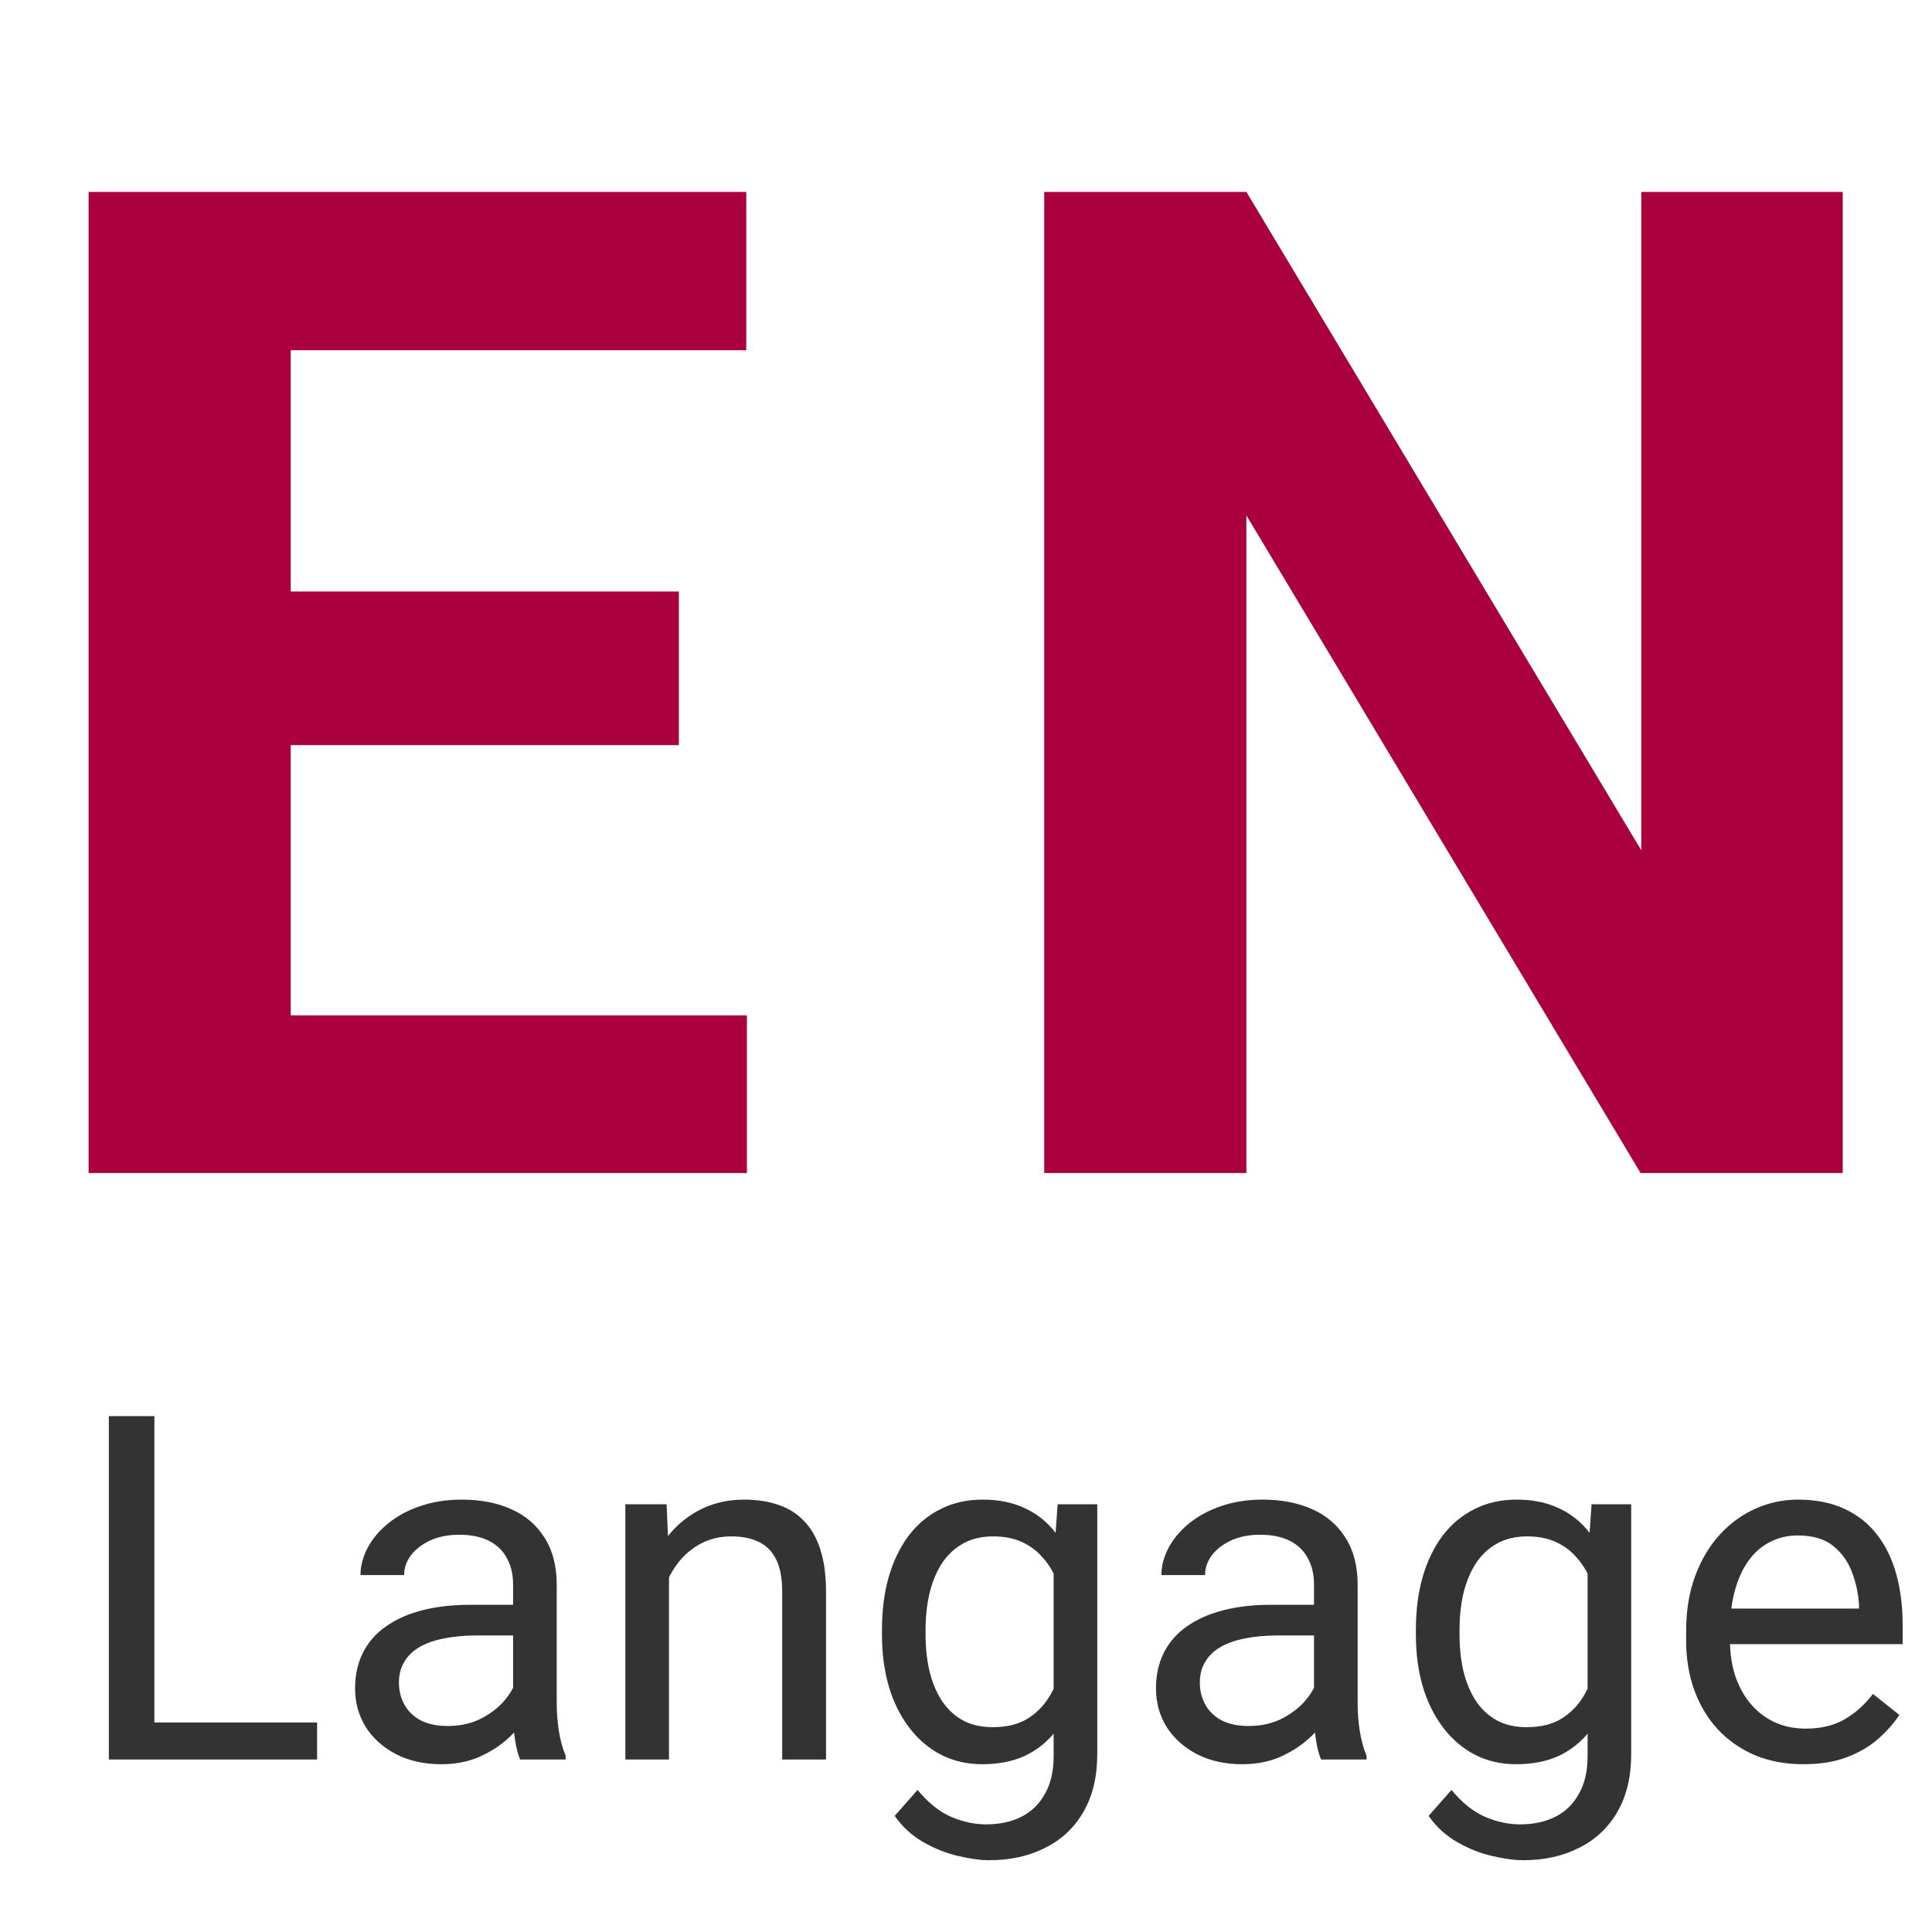
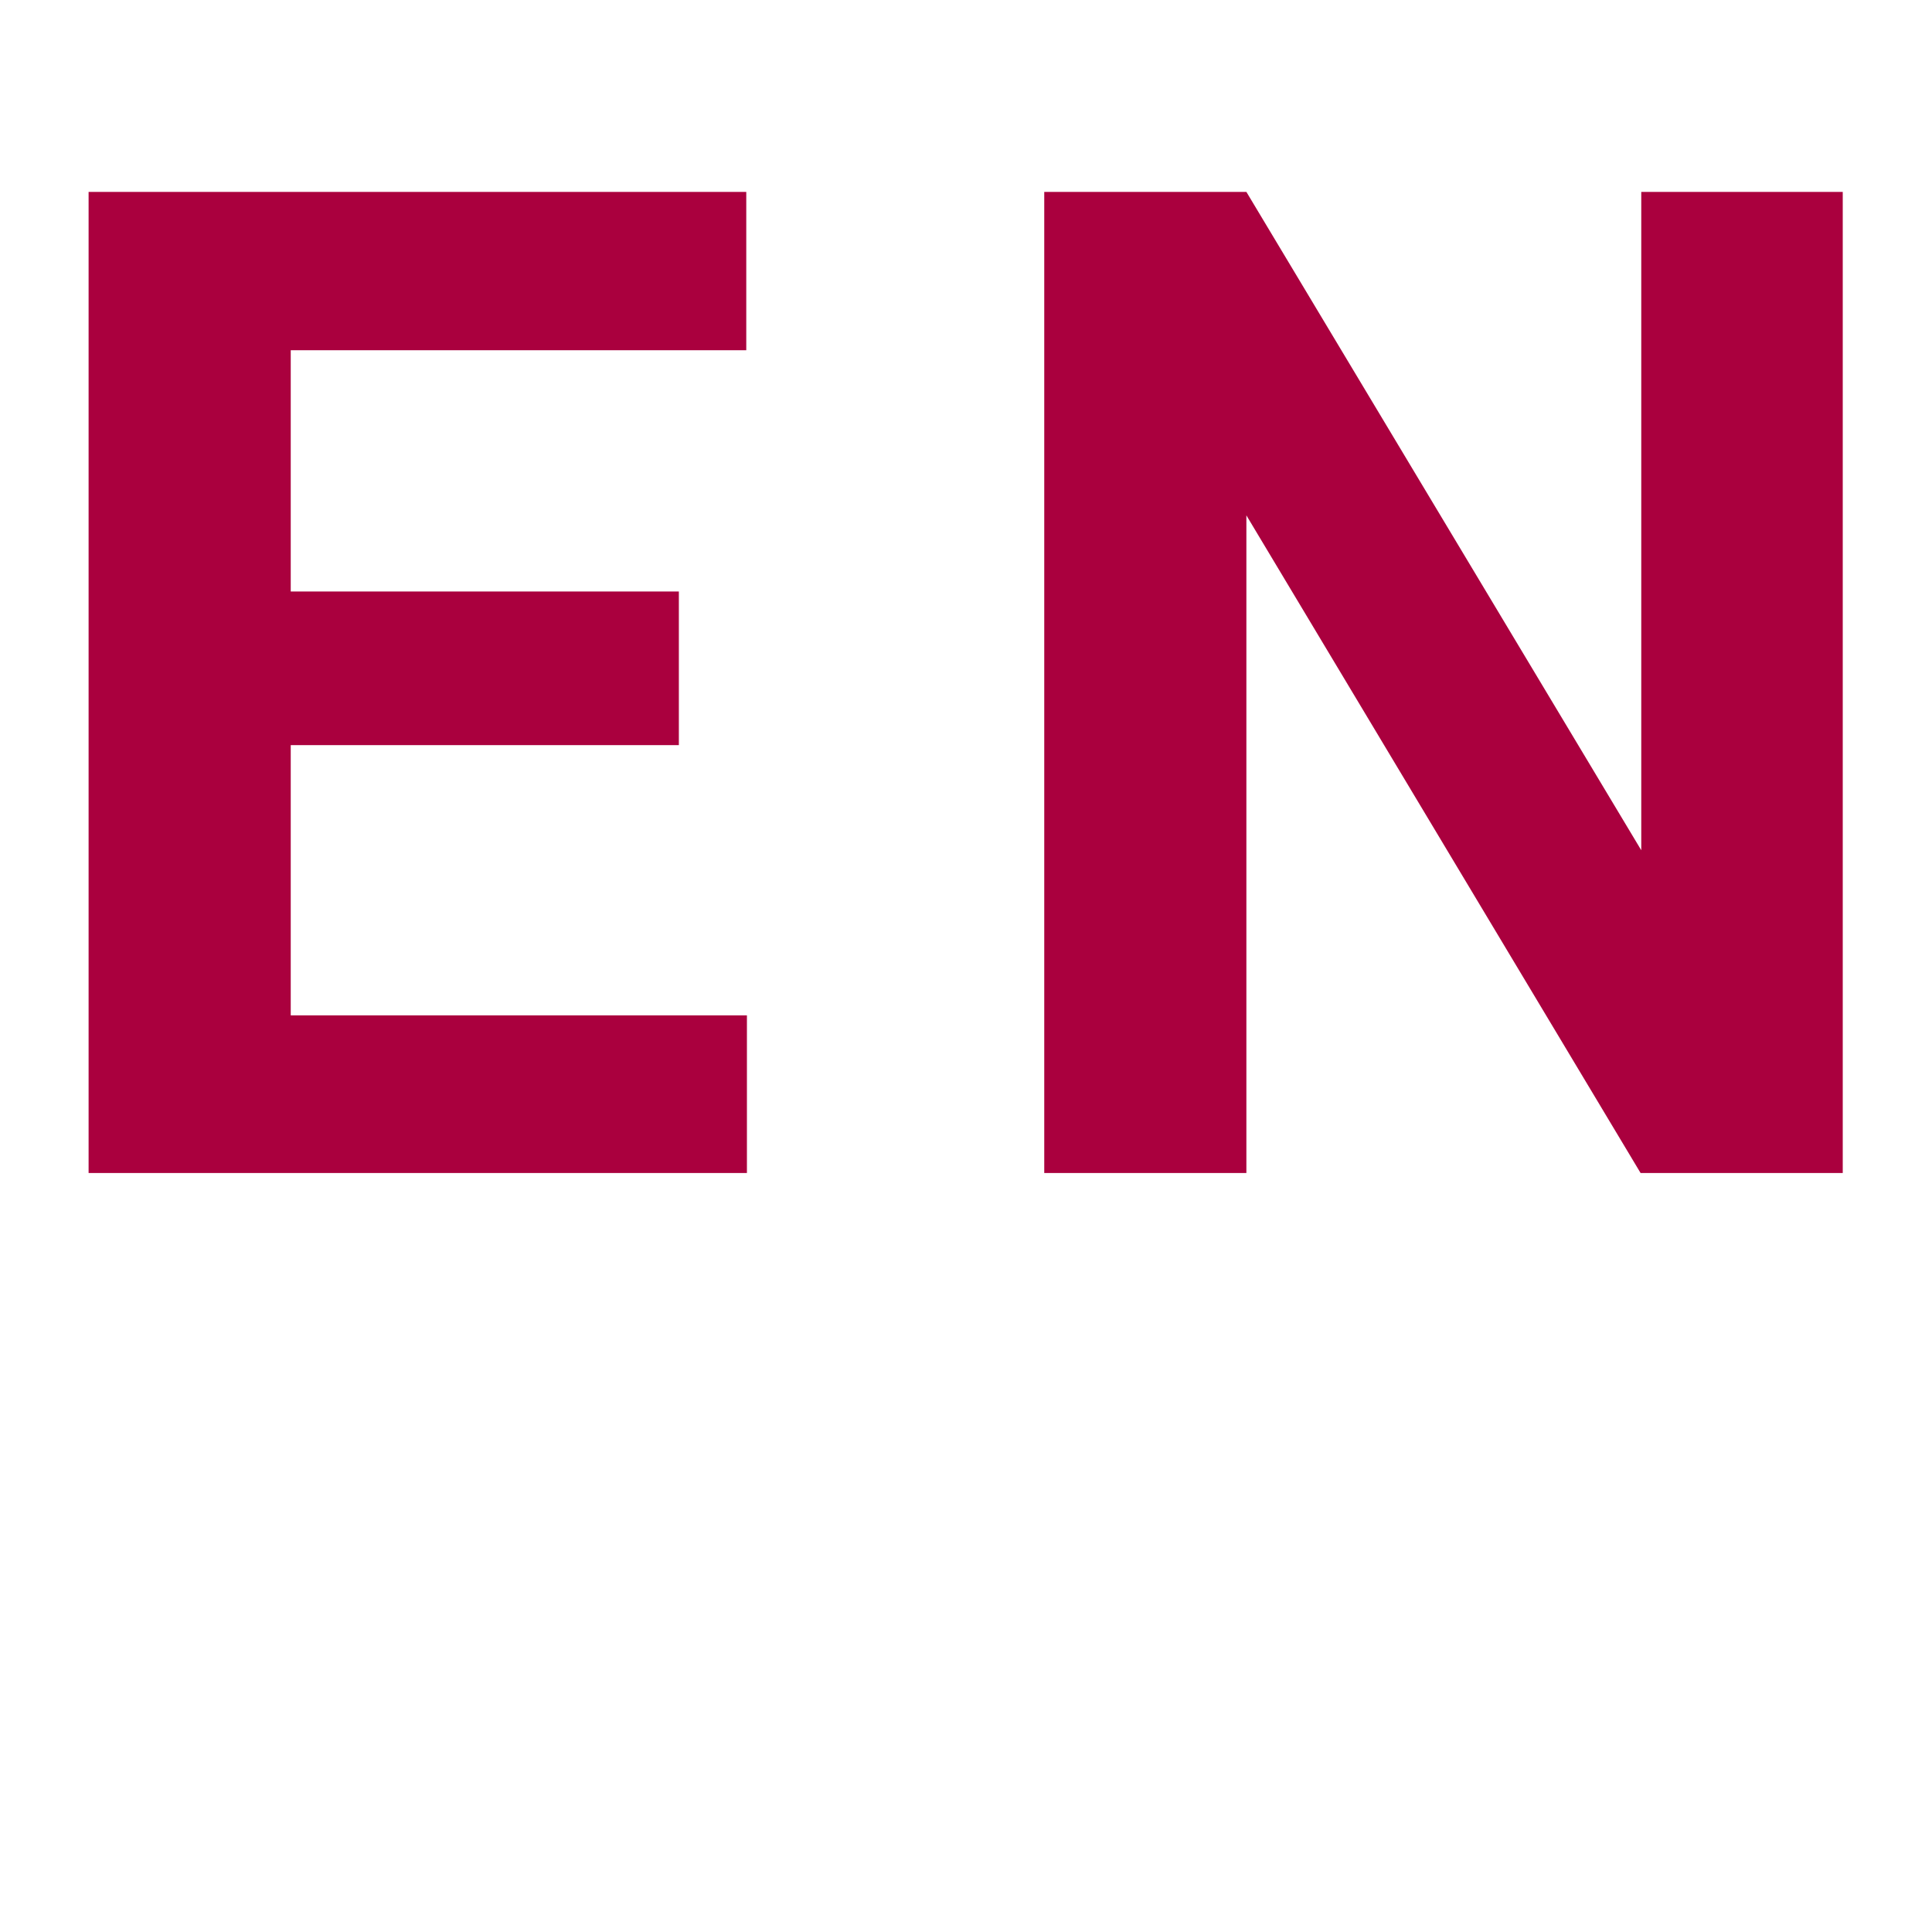
<svg xmlns="http://www.w3.org/2000/svg" width="56" height="56" viewBox="0 0 56 56" fill="none">
  <path d="M21.65 29.43V34H6.513V29.43H21.65ZM8.427 5.562V34H2.568V5.562H8.427ZM19.677 17.145V21.598H6.513V17.145H19.677ZM21.631 5.562V10.152H6.513V5.562H21.631ZM53.413 5.562V34H47.553L36.127 14.938V34H30.268V5.562H36.127L47.573 24.645V5.562H53.413Z" fill="#AA003E" />
-   <path d="M9.191 49.927V51H4.215V49.927H9.191ZM4.475 41.047V51H3.155V41.047H4.475ZM14.872 49.735V45.928C14.872 45.636 14.813 45.383 14.694 45.169C14.58 44.95 14.407 44.782 14.175 44.663C13.942 44.545 13.655 44.485 13.313 44.485C12.995 44.485 12.714 44.54 12.473 44.649C12.236 44.759 12.049 44.902 11.912 45.08C11.78 45.258 11.714 45.449 11.714 45.654H10.449C10.449 45.39 10.518 45.128 10.654 44.868C10.791 44.608 10.987 44.374 11.242 44.164C11.502 43.95 11.812 43.781 12.172 43.658C12.537 43.531 12.942 43.467 13.389 43.467C13.926 43.467 14.4 43.558 14.81 43.74C15.225 43.922 15.549 44.198 15.781 44.567C16.018 44.932 16.137 45.39 16.137 45.941V49.387C16.137 49.633 16.157 49.895 16.198 50.173C16.244 50.451 16.31 50.69 16.396 50.891V51H15.077C15.013 50.854 14.963 50.66 14.927 50.419C14.89 50.173 14.872 49.945 14.872 49.735ZM15.091 46.516L15.104 47.404H13.826C13.466 47.404 13.145 47.434 12.862 47.493C12.58 47.548 12.343 47.632 12.151 47.746C11.96 47.86 11.814 48.004 11.714 48.177C11.614 48.345 11.563 48.544 11.563 48.772C11.563 49.004 11.616 49.216 11.721 49.407C11.825 49.599 11.983 49.751 12.192 49.865C12.407 49.975 12.669 50.029 12.979 50.029C13.366 50.029 13.708 49.947 14.004 49.783C14.3 49.619 14.535 49.419 14.708 49.182C14.886 48.945 14.981 48.715 14.995 48.491L15.535 49.1C15.503 49.291 15.417 49.503 15.275 49.735C15.134 49.968 14.945 50.191 14.708 50.405C14.476 50.615 14.198 50.79 13.874 50.932C13.555 51.068 13.195 51.137 12.794 51.137C12.293 51.137 11.853 51.039 11.475 50.843C11.101 50.647 10.809 50.385 10.6 50.057C10.395 49.724 10.292 49.352 10.292 48.942C10.292 48.546 10.37 48.197 10.524 47.897C10.679 47.591 10.903 47.338 11.194 47.138C11.486 46.933 11.837 46.778 12.247 46.673C12.657 46.568 13.115 46.516 13.621 46.516H15.091ZM19.391 45.183V51H18.126V43.603H19.322L19.391 45.183ZM19.09 47.022L18.564 47.001C18.568 46.495 18.643 46.028 18.789 45.6C18.935 45.167 19.14 44.791 19.404 44.472C19.669 44.153 19.983 43.907 20.348 43.733C20.717 43.556 21.125 43.467 21.571 43.467C21.936 43.467 22.264 43.517 22.556 43.617C22.847 43.713 23.096 43.868 23.301 44.082C23.51 44.296 23.67 44.574 23.779 44.916C23.889 45.253 23.943 45.666 23.943 46.153V51H22.672V46.14C22.672 45.752 22.615 45.442 22.501 45.21C22.387 44.973 22.221 44.802 22.002 44.697C21.783 44.588 21.514 44.533 21.195 44.533C20.881 44.533 20.594 44.599 20.334 44.731C20.079 44.864 19.858 45.046 19.671 45.278C19.489 45.511 19.345 45.777 19.24 46.078C19.14 46.374 19.09 46.689 19.09 47.022ZM30.656 43.603H31.805V50.843C31.805 51.495 31.672 52.05 31.408 52.511C31.144 52.971 30.775 53.32 30.301 53.557C29.831 53.798 29.289 53.919 28.674 53.919C28.419 53.919 28.118 53.878 27.771 53.796C27.43 53.718 27.092 53.584 26.76 53.393C26.432 53.206 26.156 52.953 25.933 52.634L26.596 51.882C26.906 52.255 27.229 52.515 27.566 52.661C27.908 52.807 28.245 52.88 28.578 52.88C28.979 52.88 29.326 52.805 29.617 52.654C29.909 52.504 30.134 52.281 30.294 51.984C30.458 51.693 30.54 51.333 30.54 50.904V45.23L30.656 43.603ZM25.564 47.384V47.24C25.564 46.675 25.63 46.162 25.762 45.702C25.898 45.237 26.092 44.839 26.343 44.506C26.598 44.173 26.906 43.918 27.266 43.74C27.626 43.558 28.031 43.467 28.482 43.467C28.947 43.467 29.353 43.549 29.699 43.713C30.05 43.872 30.346 44.107 30.588 44.417C30.834 44.722 31.028 45.092 31.169 45.524C31.31 45.957 31.408 46.447 31.463 46.994V47.623C31.413 48.165 31.315 48.653 31.169 49.086C31.028 49.519 30.834 49.888 30.588 50.193C30.346 50.499 30.05 50.733 29.699 50.898C29.348 51.057 28.938 51.137 28.469 51.137C28.027 51.137 27.626 51.043 27.266 50.856C26.91 50.67 26.605 50.408 26.35 50.07C26.094 49.733 25.898 49.337 25.762 48.881C25.63 48.421 25.564 47.922 25.564 47.384ZM26.828 47.24V47.384C26.828 47.753 26.865 48.099 26.938 48.423C27.015 48.746 27.131 49.031 27.286 49.277C27.446 49.523 27.648 49.717 27.895 49.858C28.141 49.995 28.435 50.063 28.776 50.063C29.196 50.063 29.542 49.975 29.815 49.797C30.089 49.619 30.305 49.384 30.465 49.093C30.629 48.801 30.756 48.484 30.848 48.143V46.495C30.797 46.245 30.72 46.003 30.615 45.77C30.515 45.533 30.383 45.324 30.219 45.142C30.059 44.955 29.861 44.807 29.624 44.697C29.387 44.588 29.109 44.533 28.79 44.533C28.444 44.533 28.145 44.606 27.895 44.752C27.648 44.893 27.446 45.089 27.286 45.34C27.131 45.586 27.015 45.873 26.938 46.201C26.865 46.525 26.828 46.871 26.828 47.24ZM38.087 49.735V45.928C38.087 45.636 38.028 45.383 37.909 45.169C37.795 44.95 37.622 44.782 37.39 44.663C37.157 44.545 36.87 44.485 36.528 44.485C36.209 44.485 35.929 44.54 35.688 44.649C35.45 44.759 35.264 44.902 35.127 45.08C34.995 45.258 34.929 45.449 34.929 45.654H33.664C33.664 45.39 33.732 45.128 33.869 44.868C34.006 44.608 34.202 44.374 34.457 44.164C34.717 43.95 35.027 43.781 35.387 43.658C35.751 43.531 36.157 43.467 36.603 43.467C37.141 43.467 37.615 43.558 38.025 43.74C38.44 43.922 38.764 44.198 38.996 44.567C39.233 44.932 39.352 45.39 39.352 45.941V49.387C39.352 49.633 39.372 49.895 39.413 50.173C39.459 50.451 39.525 50.69 39.611 50.891V51H38.292C38.228 50.854 38.178 50.66 38.142 50.419C38.105 50.173 38.087 49.945 38.087 49.735ZM38.306 46.516L38.319 47.404H37.041C36.681 47.404 36.36 47.434 36.077 47.493C35.795 47.548 35.558 47.632 35.366 47.746C35.175 47.86 35.029 48.004 34.929 48.177C34.828 48.345 34.778 48.544 34.778 48.772C34.778 49.004 34.831 49.216 34.935 49.407C35.04 49.599 35.198 49.751 35.407 49.865C35.621 49.975 35.883 50.029 36.193 50.029C36.581 50.029 36.922 49.947 37.219 49.783C37.515 49.619 37.75 49.419 37.923 49.182C38.101 48.945 38.196 48.715 38.21 48.491L38.75 49.1C38.718 49.291 38.632 49.503 38.49 49.735C38.349 49.968 38.16 50.191 37.923 50.405C37.69 50.615 37.412 50.79 37.089 50.932C36.77 51.068 36.41 51.137 36.009 51.137C35.508 51.137 35.068 51.039 34.69 50.843C34.316 50.647 34.024 50.385 33.815 50.057C33.609 49.724 33.507 49.352 33.507 48.942C33.507 48.546 33.584 48.197 33.739 47.897C33.894 47.591 34.117 47.338 34.409 47.138C34.701 46.933 35.052 46.778 35.462 46.673C35.872 46.568 36.33 46.516 36.836 46.516H38.306ZM46.133 43.603H47.281V50.843C47.281 51.495 47.149 52.05 46.885 52.511C46.62 52.971 46.251 53.32 45.777 53.557C45.308 53.798 44.766 53.919 44.15 53.919C43.895 53.919 43.594 53.878 43.248 53.796C42.906 53.718 42.569 53.584 42.236 53.393C41.908 53.206 41.633 52.953 41.409 52.634L42.072 51.882C42.382 52.255 42.706 52.515 43.043 52.661C43.385 52.807 43.722 52.88 44.055 52.88C44.456 52.88 44.802 52.805 45.094 52.654C45.385 52.504 45.611 52.281 45.77 51.984C45.935 51.693 46.017 51.333 46.017 50.904V45.23L46.133 43.603ZM41.04 47.384V47.24C41.04 46.675 41.106 46.162 41.238 45.702C41.375 45.237 41.569 44.839 41.819 44.506C42.075 44.173 42.382 43.918 42.742 43.74C43.102 43.558 43.508 43.467 43.959 43.467C44.424 43.467 44.829 43.549 45.176 43.713C45.527 43.872 45.823 44.107 46.065 44.417C46.31 44.722 46.504 45.092 46.645 45.524C46.787 45.957 46.885 46.447 46.94 46.994V47.623C46.889 48.165 46.791 48.653 46.645 49.086C46.504 49.519 46.31 49.888 46.065 50.193C45.823 50.499 45.527 50.733 45.176 50.898C44.825 51.057 44.415 51.137 43.945 51.137C43.503 51.137 43.102 51.043 42.742 50.856C42.387 50.67 42.081 50.408 41.826 50.07C41.571 49.733 41.375 49.337 41.238 48.881C41.106 48.421 41.04 47.922 41.04 47.384ZM42.305 47.24V47.384C42.305 47.753 42.341 48.099 42.414 48.423C42.492 48.746 42.608 49.031 42.763 49.277C42.922 49.523 43.125 49.717 43.371 49.858C43.617 49.995 43.911 50.063 44.253 50.063C44.672 50.063 45.019 49.975 45.292 49.797C45.565 49.619 45.782 49.384 45.941 49.093C46.105 48.801 46.233 48.484 46.324 48.143V46.495C46.274 46.245 46.197 46.003 46.092 45.77C45.992 45.533 45.859 45.324 45.695 45.142C45.536 44.955 45.338 44.807 45.101 44.697C44.864 44.588 44.586 44.533 44.267 44.533C43.92 44.533 43.622 44.606 43.371 44.752C43.125 44.893 42.922 45.089 42.763 45.34C42.608 45.586 42.492 45.873 42.414 46.201C42.341 46.525 42.305 46.871 42.305 47.24ZM52.272 51.137C51.757 51.137 51.289 51.05 50.87 50.877C50.455 50.699 50.098 50.451 49.797 50.132C49.501 49.813 49.273 49.435 49.113 48.997C48.954 48.56 48.874 48.081 48.874 47.562V47.274C48.874 46.673 48.963 46.137 49.141 45.668C49.318 45.194 49.56 44.793 49.865 44.465C50.171 44.137 50.517 43.888 50.904 43.72C51.292 43.551 51.693 43.467 52.107 43.467C52.636 43.467 53.092 43.558 53.475 43.74C53.862 43.922 54.179 44.178 54.425 44.506C54.671 44.829 54.853 45.212 54.972 45.654C55.09 46.092 55.149 46.57 55.149 47.09V47.657H49.626V46.625H53.885V46.529C53.867 46.201 53.798 45.882 53.68 45.572C53.566 45.262 53.383 45.007 53.133 44.807C52.882 44.606 52.54 44.506 52.107 44.506C51.82 44.506 51.556 44.567 51.315 44.69C51.073 44.809 50.866 44.987 50.692 45.224C50.519 45.461 50.385 45.75 50.289 46.092C50.193 46.434 50.145 46.828 50.145 47.274V47.562C50.145 47.912 50.193 48.243 50.289 48.553C50.389 48.858 50.533 49.127 50.72 49.359C50.911 49.592 51.141 49.774 51.41 49.906C51.684 50.038 51.993 50.105 52.34 50.105C52.786 50.105 53.165 50.013 53.475 49.831C53.785 49.649 54.056 49.405 54.288 49.1L55.054 49.708C54.894 49.95 54.691 50.18 54.445 50.398C54.199 50.617 53.896 50.795 53.536 50.932C53.181 51.068 52.759 51.137 52.272 51.137Z" fill="#333333" />
</svg>